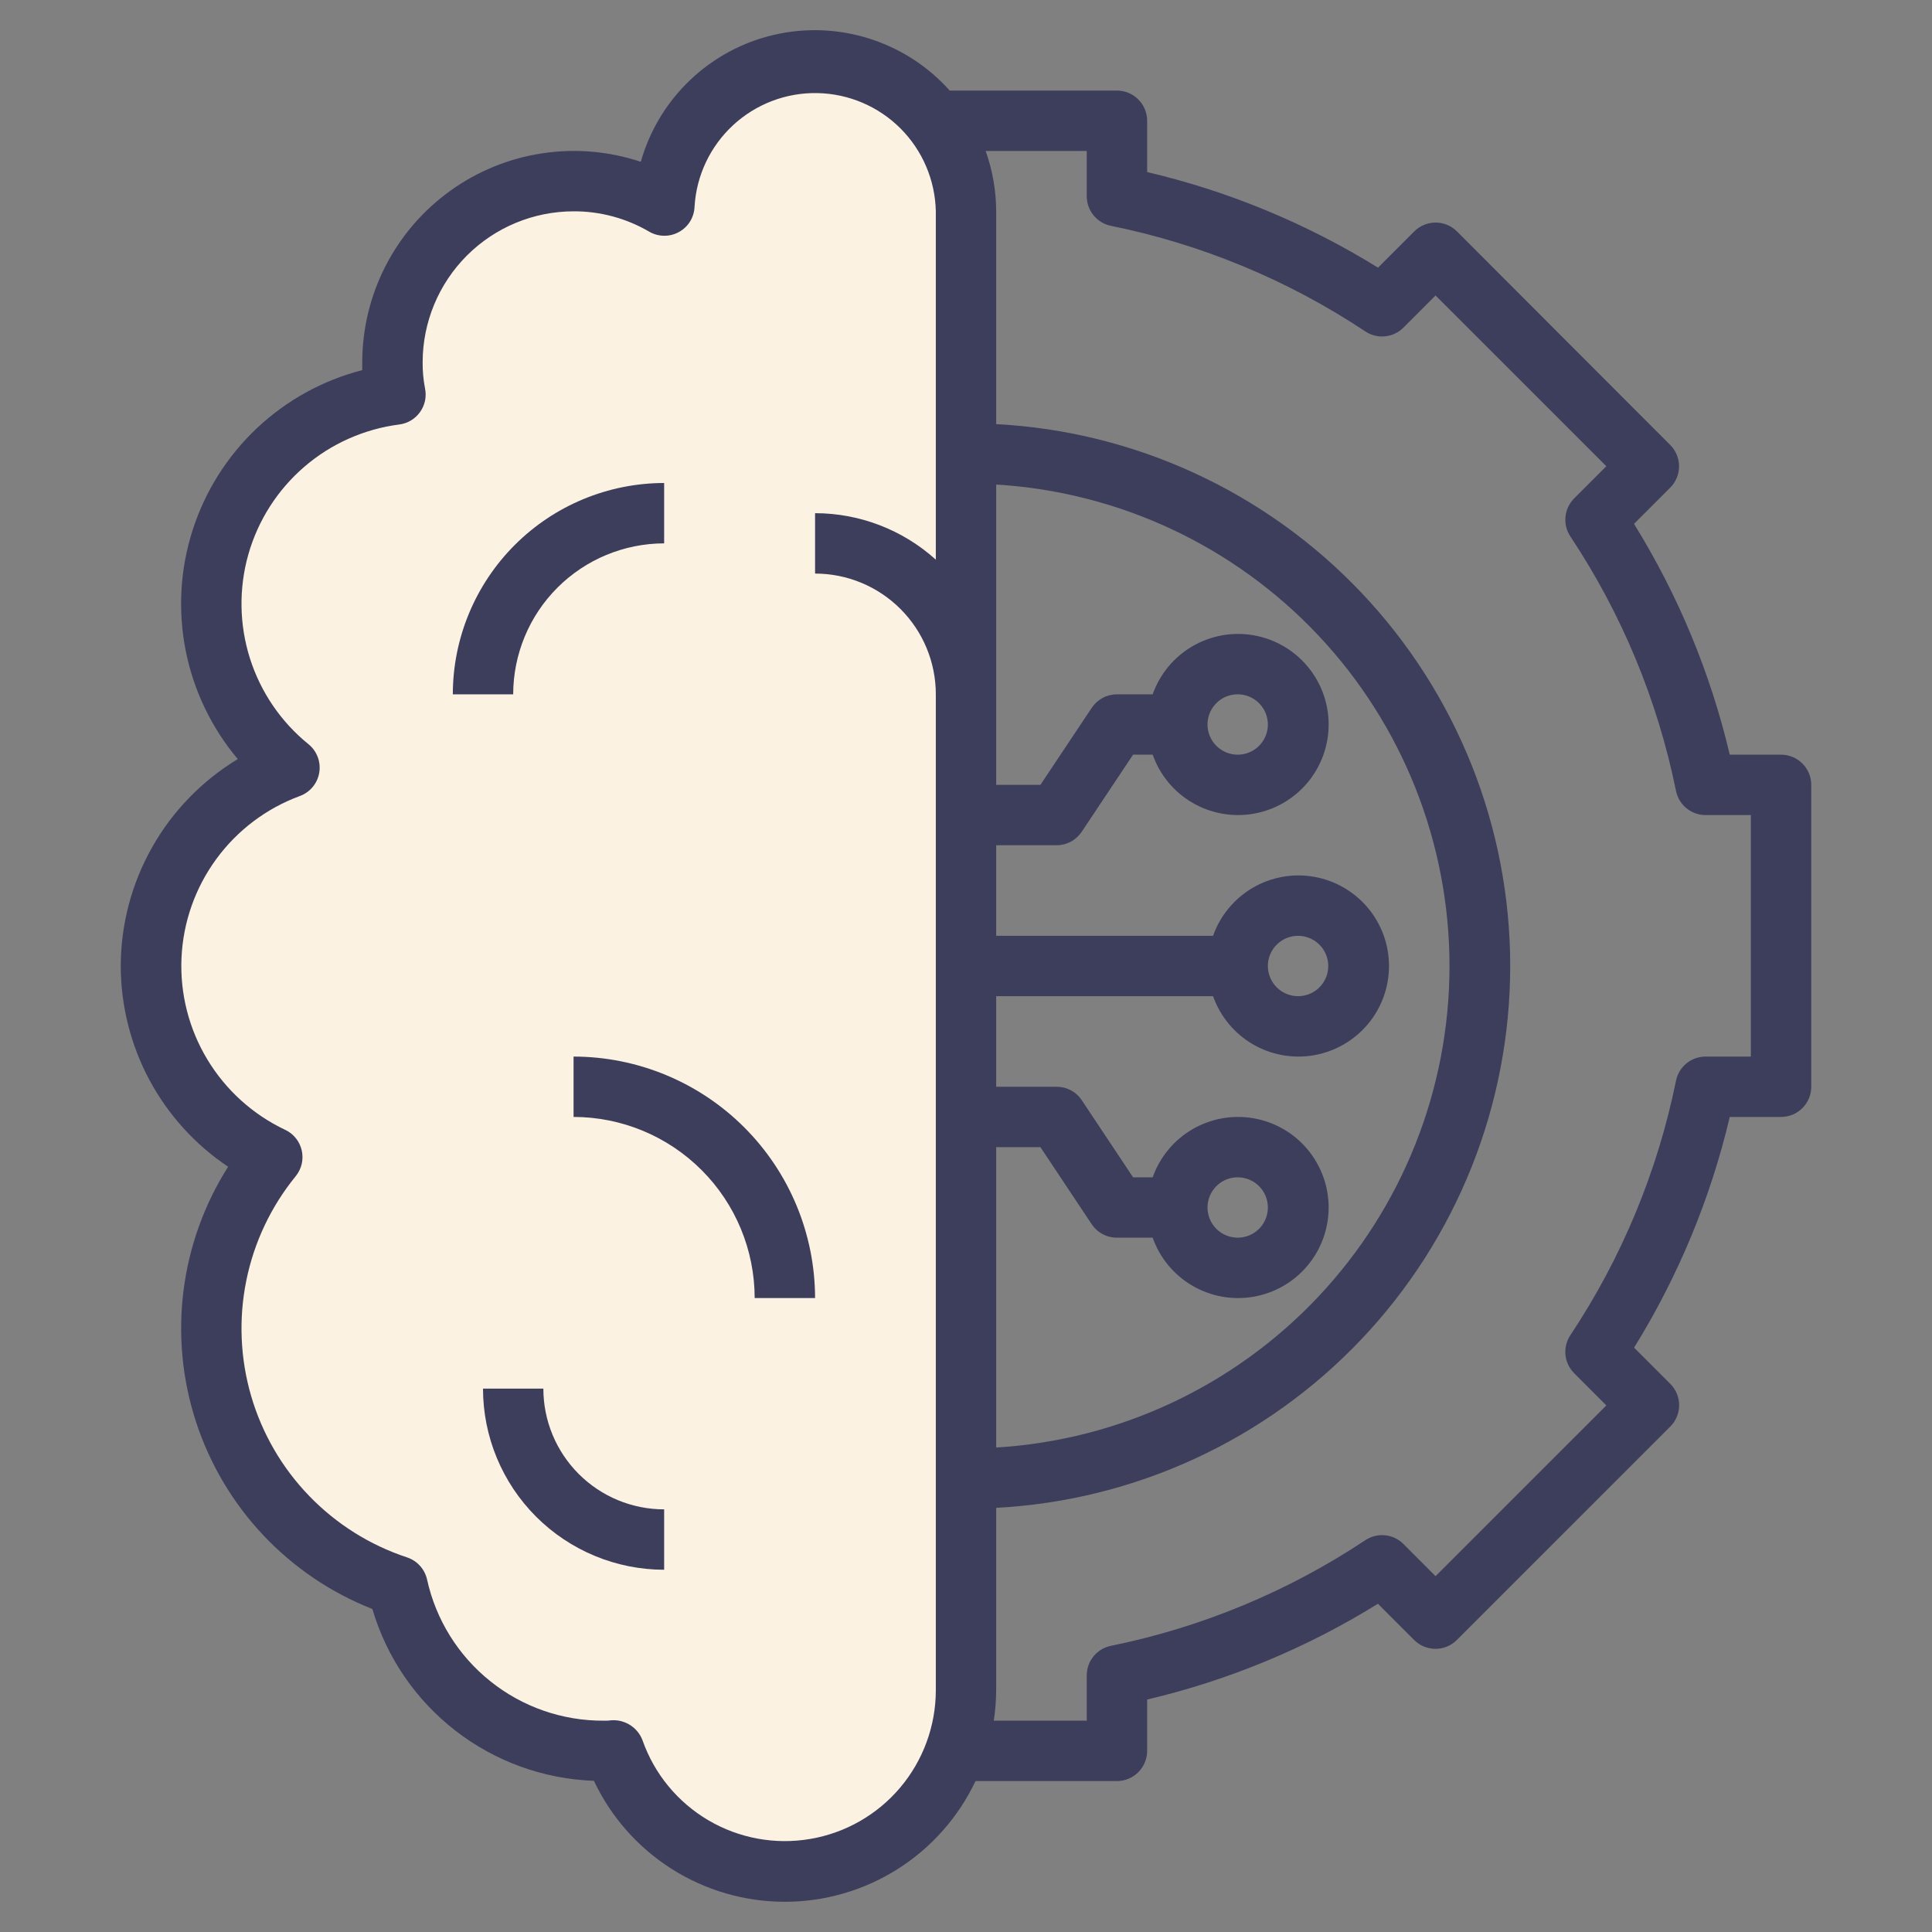
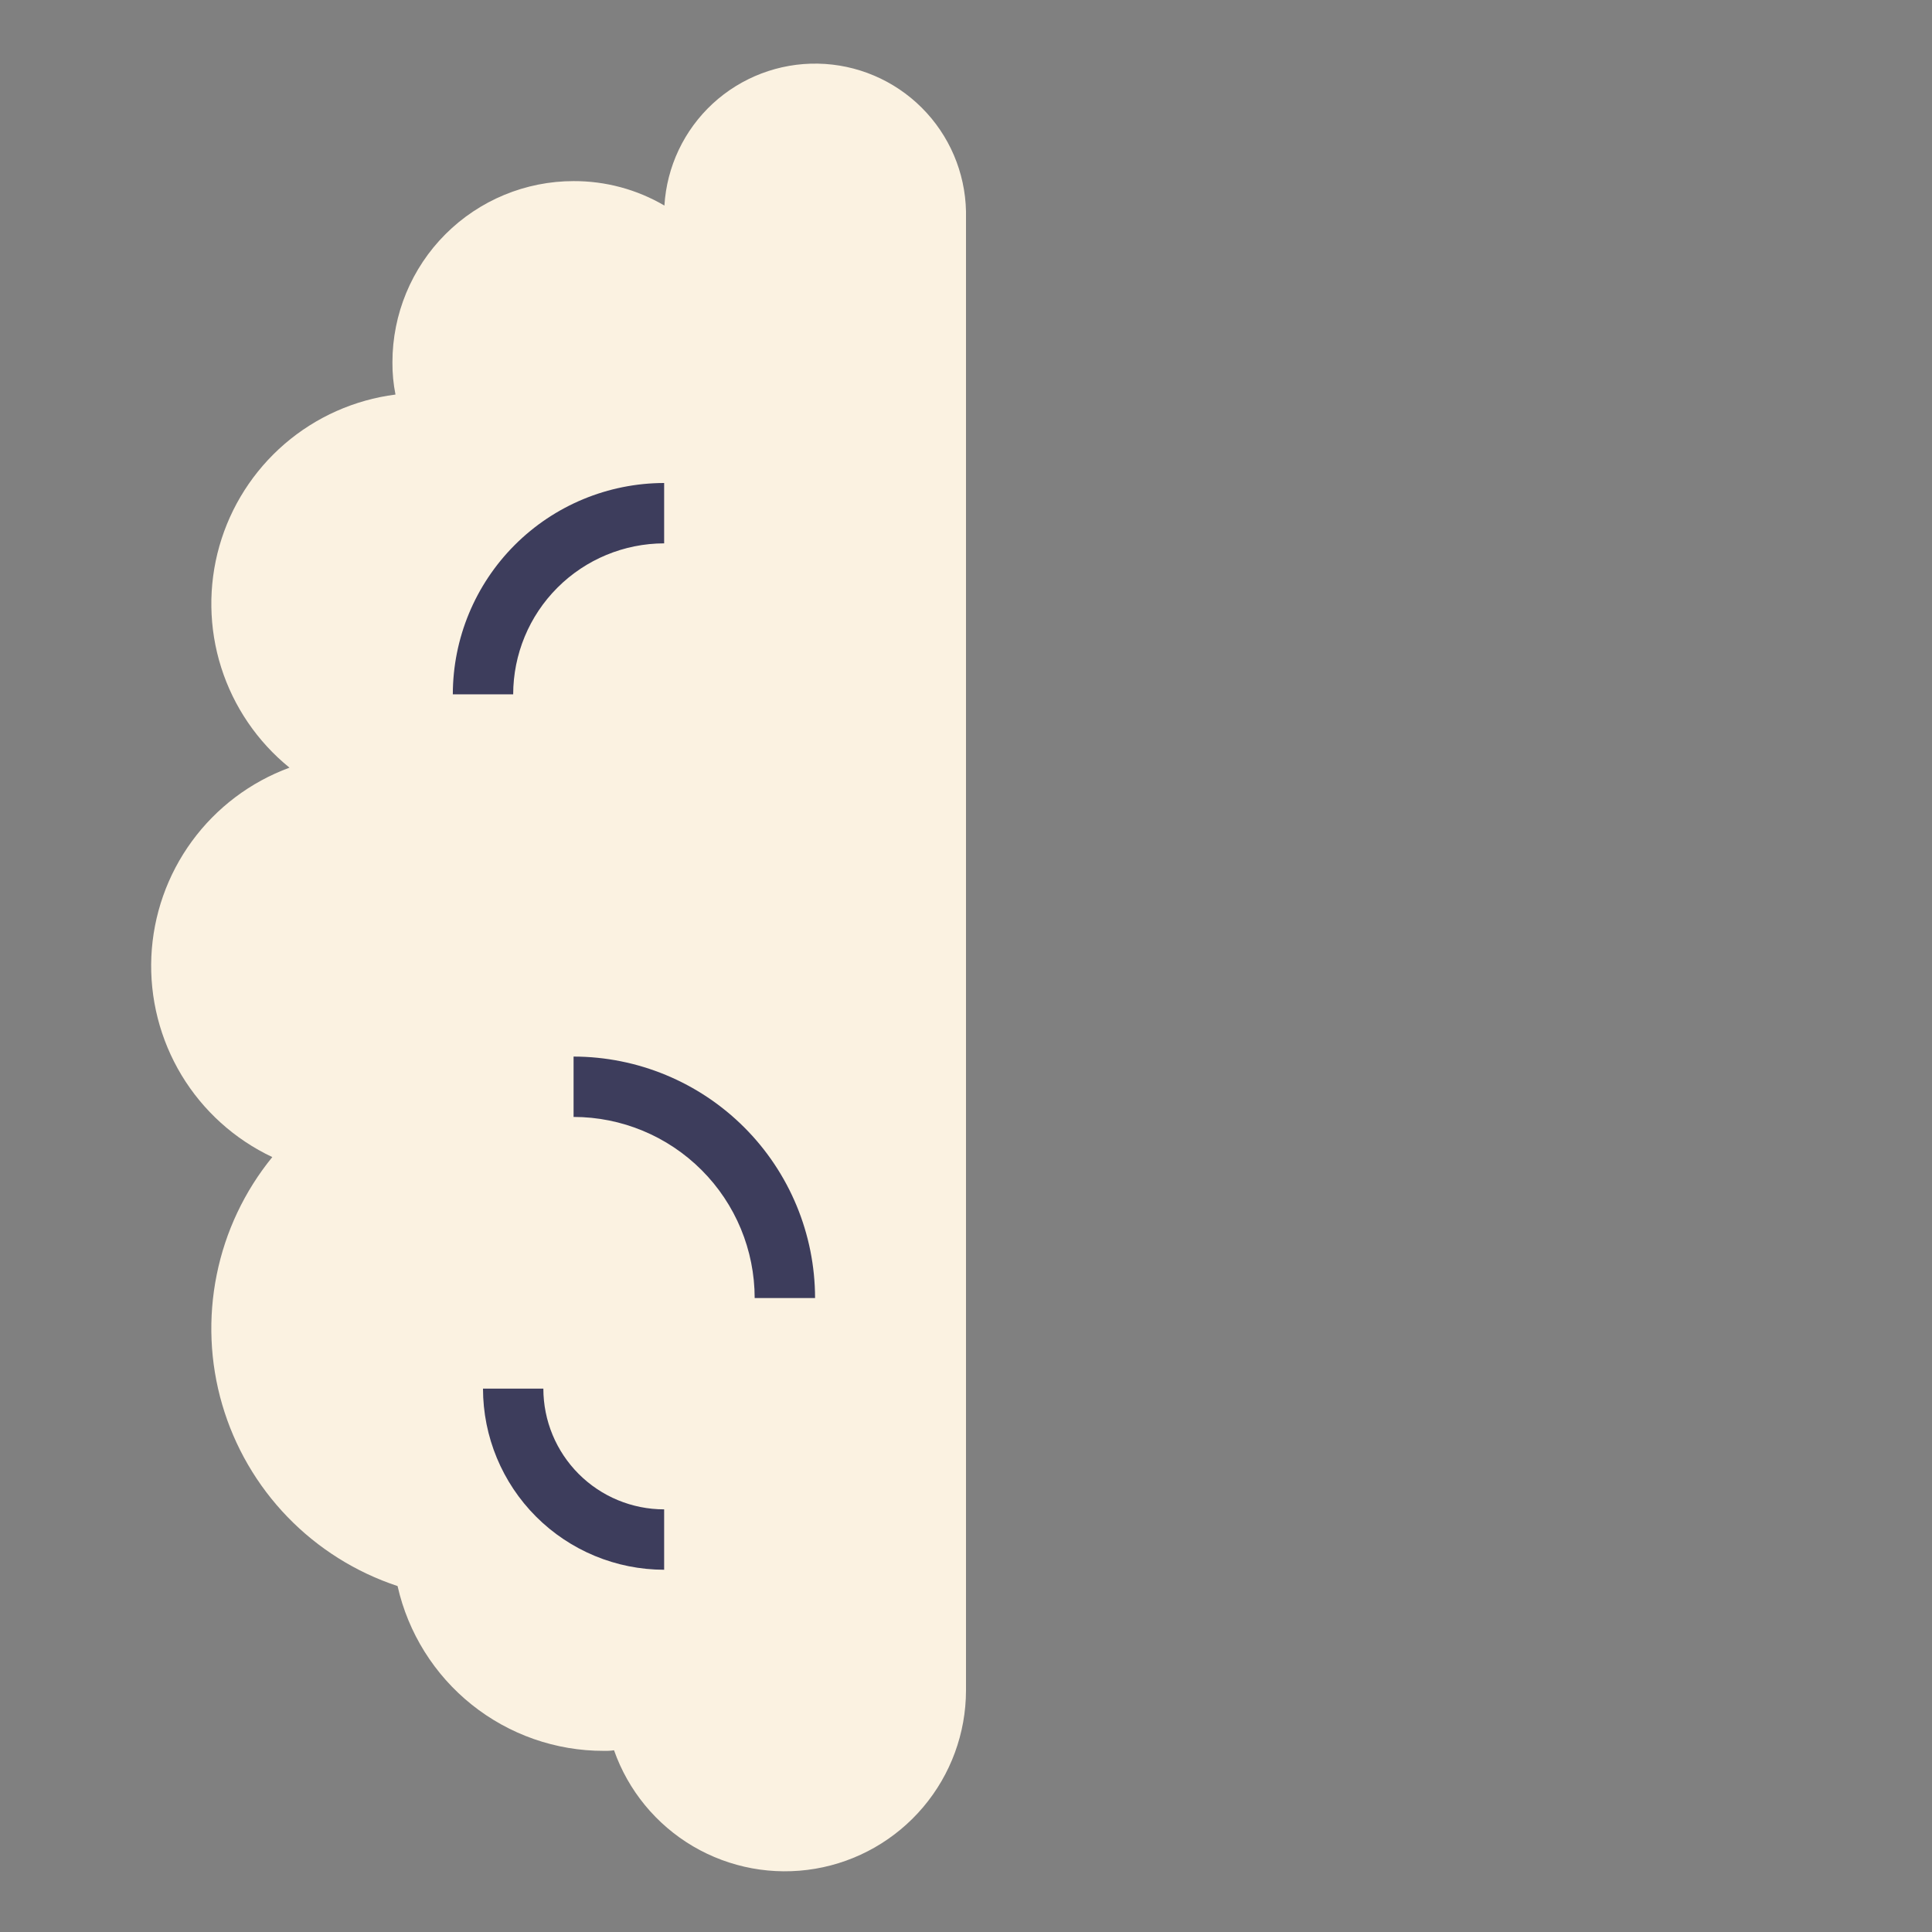
<svg xmlns="http://www.w3.org/2000/svg" width="50" height="50" viewBox="0 0 50 50" fill="none">
  <rect x="0" y="0" width="50" height="50" fill="#808080" stroke="none" />
  <path d="M25 5.469V43.75C24.998 44.856 24.605 45.925 23.891 46.769C23.177 47.613 22.188 48.178 21.098 48.363C20.007 48.548 18.887 48.342 17.934 47.781C16.982 47.22 16.258 46.34 15.891 45.297C15.803 45.31 15.714 45.315 15.625 45.312C14.383 45.314 13.178 44.892 12.208 44.116C11.239 43.341 10.562 42.258 10.289 41.047C9.209 40.69 8.231 40.076 7.44 39.258C6.649 38.439 6.069 37.441 5.75 36.348C5.431 35.256 5.383 34.102 5.609 32.987C5.834 31.871 6.328 30.828 7.047 29.945C6.072 29.485 5.255 28.748 4.698 27.825C4.142 26.902 3.87 25.835 3.917 24.758C3.965 23.681 4.33 22.643 4.966 21.772C5.602 20.902 6.481 20.239 7.492 19.867C6.662 19.194 6.047 18.292 5.724 17.273C5.401 16.254 5.385 15.162 5.677 14.134C5.969 13.106 6.557 12.186 7.367 11.488C8.177 10.791 9.174 10.347 10.235 10.211C10.18 9.936 10.154 9.656 10.156 9.375C10.156 8.132 10.65 6.939 11.529 6.06C12.409 5.181 13.601 4.687 14.844 4.687C15.67 4.684 16.483 4.902 17.195 5.32C17.256 4.313 17.703 3.369 18.443 2.684C19.184 2 20.161 1.628 21.169 1.647C22.178 1.666 23.14 2.075 23.854 2.787C24.568 3.499 24.979 4.46 25 5.469Z" fill="#FBF2E1" />
-   <path d="M3.125 25C3.127 26.027 3.381 27.039 3.865 27.945C4.35 28.851 5.05 29.624 5.904 30.195C5.287 31.166 4.893 32.262 4.749 33.404C4.606 34.545 4.716 35.704 5.073 36.798C5.43 37.891 6.024 38.893 6.813 39.73C7.602 40.567 8.566 41.22 9.637 41.641C10.005 42.89 10.757 43.992 11.786 44.789C12.815 45.587 14.069 46.041 15.37 46.087C15.812 47.023 16.51 47.814 17.384 48.368C18.258 48.922 19.271 49.217 20.306 49.218C21.341 49.219 22.355 48.925 23.229 48.372C24.104 47.819 24.803 47.029 25.246 46.094H28.906C29.113 46.094 29.312 46.011 29.459 45.865C29.605 45.718 29.688 45.52 29.688 45.312V43.984C31.799 43.486 33.817 42.649 35.661 41.505L36.598 42.443C36.745 42.589 36.944 42.672 37.151 42.672C37.358 42.672 37.557 42.589 37.703 42.443L43.227 36.919C43.374 36.773 43.456 36.574 43.456 36.367C43.456 36.16 43.374 35.961 43.227 35.815L42.29 34.877C43.432 33.033 44.268 31.017 44.766 28.906H46.094C46.301 28.906 46.5 28.824 46.646 28.677C46.793 28.531 46.875 28.332 46.875 28.125V20.312C46.875 20.105 46.793 19.907 46.646 19.76C46.5 19.614 46.301 19.531 46.094 19.531H44.766C44.268 17.419 43.431 15.402 42.288 13.558L43.225 12.62C43.371 12.474 43.454 12.275 43.454 12.068C43.454 11.861 43.371 11.662 43.225 11.516L37.706 5.989C37.559 5.843 37.36 5.76 37.153 5.76C36.946 5.76 36.747 5.843 36.601 5.989L35.663 6.927C33.818 5.785 31.8 4.949 29.688 4.453V3.125C29.688 2.918 29.605 2.719 29.459 2.573C29.312 2.426 29.113 2.344 28.906 2.344H24.578C24.02 1.718 23.303 1.255 22.504 1.001C21.705 0.747 20.852 0.712 20.035 0.901C19.218 1.089 18.467 1.494 17.86 2.072C17.253 2.65 16.812 3.381 16.584 4.188C15.761 3.913 14.885 3.838 14.028 3.969C13.171 4.099 12.357 4.431 11.653 4.938C10.949 5.444 10.375 6.111 9.979 6.882C9.583 7.653 9.376 8.508 9.375 9.375V9.579C8.352 9.842 7.413 10.36 6.645 11.085C5.878 11.809 5.306 12.717 4.984 13.723C4.662 14.728 4.601 15.799 4.805 16.835C5.01 17.87 5.474 18.837 6.154 19.645C5.232 20.203 4.468 20.988 3.938 21.926C3.407 22.864 3.127 23.922 3.125 25ZM25.781 12.54C28.956 12.731 31.938 14.128 34.119 16.444C36.299 18.759 37.513 21.82 37.513 25.001C37.513 28.181 36.299 31.242 34.119 33.558C31.938 35.874 28.956 37.27 25.781 37.462V29.688H26.926L28.254 31.684C28.326 31.791 28.422 31.879 28.536 31.939C28.65 32 28.777 32.032 28.906 32.031H29.831C30.015 32.553 30.378 32.992 30.855 33.272C31.332 33.551 31.892 33.654 32.437 33.56C32.982 33.467 33.477 33.183 33.833 32.761C34.189 32.338 34.385 31.803 34.385 31.25C34.385 30.697 34.189 30.162 33.833 29.739C33.477 29.317 32.982 29.034 32.437 28.94C31.892 28.846 31.332 28.949 30.855 29.228C30.378 29.508 30.015 29.948 29.831 30.469H29.324L27.996 28.473C27.924 28.365 27.828 28.277 27.714 28.217C27.6 28.156 27.473 28.125 27.344 28.125H25.781V25.781H31.394C31.578 26.302 31.941 26.742 32.418 27.022C32.894 27.301 33.455 27.404 34 27.31C34.545 27.216 35.039 26.933 35.395 26.511C35.752 26.088 35.947 25.553 35.947 25C35.947 24.447 35.752 23.912 35.395 23.489C35.039 23.067 34.545 22.784 34 22.69C33.455 22.596 32.894 22.699 32.418 22.978C31.941 23.258 31.578 23.698 31.394 24.219H25.781V21.875H27.344C27.472 21.875 27.599 21.843 27.712 21.783C27.826 21.722 27.922 21.634 27.994 21.527L29.324 19.531H29.831C30.015 20.052 30.378 20.492 30.855 20.772C31.332 21.051 31.892 21.154 32.437 21.06C32.982 20.966 33.477 20.683 33.833 20.261C34.189 19.838 34.385 19.303 34.385 18.75C34.385 18.197 34.189 17.662 33.833 17.239C33.477 16.817 32.982 16.534 32.437 16.44C31.892 16.346 31.332 16.449 30.855 16.728C30.378 17.008 30.015 17.448 29.831 17.969H28.906C28.778 17.969 28.651 18 28.538 18.061C28.424 18.122 28.328 18.209 28.256 18.316L26.926 20.312H25.781V12.54ZM31.25 31.25C31.25 31.096 31.296 30.944 31.382 30.816C31.468 30.688 31.59 30.587 31.732 30.528C31.875 30.469 32.032 30.454 32.184 30.484C32.335 30.514 32.474 30.588 32.584 30.698C32.693 30.807 32.767 30.946 32.797 31.098C32.828 31.249 32.812 31.406 32.753 31.549C32.694 31.692 32.594 31.814 32.465 31.9C32.337 31.985 32.186 32.031 32.031 32.031C31.824 32.031 31.625 31.949 31.479 31.802C31.332 31.656 31.25 31.457 31.25 31.25ZM32.812 25C32.812 24.846 32.858 24.694 32.944 24.566C33.03 24.438 33.152 24.337 33.295 24.278C33.438 24.219 33.595 24.204 33.746 24.234C33.898 24.264 34.037 24.338 34.146 24.448C34.255 24.557 34.33 24.696 34.36 24.848C34.39 24.999 34.375 25.156 34.316 25.299C34.256 25.442 34.156 25.564 34.028 25.65C33.899 25.735 33.748 25.781 33.594 25.781C33.386 25.781 33.188 25.699 33.041 25.552C32.895 25.406 32.812 25.207 32.812 25ZM31.25 18.75C31.25 18.596 31.296 18.444 31.382 18.316C31.468 18.188 31.59 18.087 31.732 18.028C31.875 17.969 32.032 17.954 32.184 17.984C32.335 18.014 32.474 18.088 32.584 18.198C32.693 18.307 32.767 18.446 32.797 18.598C32.828 18.749 32.812 18.906 32.753 19.049C32.694 19.192 32.594 19.314 32.465 19.4C32.337 19.485 32.186 19.531 32.031 19.531C31.824 19.531 31.625 19.449 31.479 19.302C31.332 19.156 31.25 18.957 31.25 18.75ZM28.125 3.906V5.078C28.125 5.258 28.187 5.433 28.301 5.572C28.415 5.712 28.573 5.808 28.75 5.844C31.101 6.321 33.338 7.25 35.336 8.578C35.486 8.678 35.666 8.722 35.846 8.704C36.025 8.686 36.193 8.607 36.32 8.479L37.152 7.647L41.572 12.066L40.74 12.898C40.612 13.026 40.533 13.194 40.515 13.373C40.496 13.552 40.541 13.732 40.641 13.883C41.969 15.881 42.897 18.117 43.375 20.469C43.411 20.645 43.507 20.804 43.646 20.918C43.786 21.032 43.961 21.094 44.141 21.094H45.312V27.344H44.141C43.961 27.344 43.786 27.406 43.646 27.52C43.507 27.634 43.411 27.792 43.375 27.969C42.897 30.32 41.969 32.557 40.641 34.555C40.541 34.705 40.497 34.885 40.514 35.064C40.532 35.243 40.612 35.411 40.739 35.538L41.572 36.372L37.152 40.791L36.32 39.958C36.193 39.83 36.025 39.751 35.846 39.733C35.666 39.715 35.486 39.76 35.336 39.859C33.338 41.188 31.101 42.116 28.75 42.594C28.573 42.63 28.415 42.726 28.301 42.865C28.187 43.005 28.125 43.179 28.125 43.359V44.531H25.719C25.758 44.273 25.779 44.012 25.781 43.75V39.023C29.372 38.833 32.754 37.273 35.229 34.664C37.704 32.055 39.084 28.596 39.084 24.999C39.084 21.403 37.704 17.944 35.229 15.335C32.754 12.726 29.372 11.165 25.781 10.976V5.469C25.78 4.936 25.687 4.408 25.508 3.906H28.125ZM7.76 20.601C7.89 20.553 8.005 20.472 8.093 20.366C8.181 20.26 8.24 20.132 8.262 19.995C8.285 19.859 8.271 19.719 8.222 19.59C8.173 19.461 8.091 19.347 7.984 19.26C7.272 18.684 6.745 17.911 6.468 17.038C6.192 16.165 6.177 15.23 6.427 14.348C6.677 13.467 7.181 12.679 7.875 12.081C8.569 11.483 9.423 11.103 10.331 10.986C10.438 10.973 10.541 10.937 10.634 10.882C10.726 10.827 10.807 10.754 10.869 10.666C10.932 10.579 10.976 10.479 10.999 10.374C11.021 10.268 11.022 10.159 11 10.054C10.957 9.83 10.935 9.603 10.938 9.375C10.939 8.339 11.351 7.347 12.083 6.614C12.815 5.882 13.808 5.47 14.844 5.469C15.53 5.466 16.204 5.647 16.797 5.993C16.914 6.062 17.046 6.099 17.182 6.101C17.317 6.104 17.451 6.07 17.57 6.005C17.689 5.94 17.789 5.845 17.86 5.73C17.931 5.614 17.97 5.482 17.975 5.347C18.023 4.541 18.381 3.786 18.974 3.238C19.567 2.69 20.349 2.393 21.155 2.409C21.962 2.425 22.732 2.752 23.303 3.322C23.874 3.893 24.202 4.662 24.219 5.469V14.484C23.362 13.71 22.248 13.282 21.094 13.281V14.844C21.923 14.844 22.717 15.173 23.303 15.759C23.89 16.345 24.219 17.14 24.219 17.969V43.75C24.217 44.671 23.889 45.562 23.295 46.265C22.7 46.968 21.876 47.438 20.968 47.592C20.06 47.747 19.127 47.576 18.333 47.109C17.539 46.642 16.935 45.91 16.629 45.041C16.572 44.887 16.468 44.754 16.333 44.661C16.197 44.567 16.036 44.518 15.872 44.519C15.833 44.519 15.794 44.522 15.755 44.528C15.712 44.532 15.668 44.532 15.625 44.531C14.559 44.537 13.524 44.178 12.692 43.512C11.859 42.847 11.28 41.916 11.052 40.876C11.022 40.744 10.959 40.622 10.868 40.522C10.777 40.422 10.662 40.347 10.534 40.305C9.573 39.988 8.704 39.442 8.002 38.715C7.299 37.988 6.784 37.101 6.5 36.13C6.217 35.159 6.173 34.134 6.374 33.143C6.574 32.152 7.013 31.225 7.652 30.441C7.727 30.349 7.78 30.24 7.808 30.125C7.835 30.009 7.835 29.888 7.809 29.772C7.782 29.656 7.73 29.547 7.655 29.455C7.58 29.362 7.485 29.288 7.377 29.238C6.542 28.843 5.843 28.21 5.366 27.419C4.889 26.629 4.656 25.715 4.697 24.792C4.738 23.869 5.051 22.979 5.596 22.234C6.141 21.488 6.894 20.92 7.76 20.601Z" fill="#3D3D5C" />
  <path d="M14.844 28.906C16.087 28.907 17.278 29.402 18.157 30.281C19.036 31.159 19.53 32.351 19.531 33.594H21.094C21.092 31.937 20.433 30.348 19.261 29.176C18.089 28.005 16.501 27.346 14.844 27.344V28.906Z" fill="#3D3D5C" />
  <path d="M14.062 35.938H12.5C12.501 37.18 12.995 38.372 13.874 39.251C14.753 40.13 15.945 40.624 17.188 40.625V39.062C16.359 39.062 15.564 38.733 14.978 38.147C14.392 37.561 14.062 36.766 14.062 35.938Z" fill="#3D3D5C" />
  <path d="M17.188 14.062V12.5C15.738 12.502 14.348 13.078 13.322 14.104C12.297 15.129 11.72 16.519 11.719 17.969H13.281C13.283 16.933 13.694 15.94 14.427 15.208C15.159 14.476 16.152 14.064 17.188 14.062Z" fill="#3D3D5C" />
</svg>